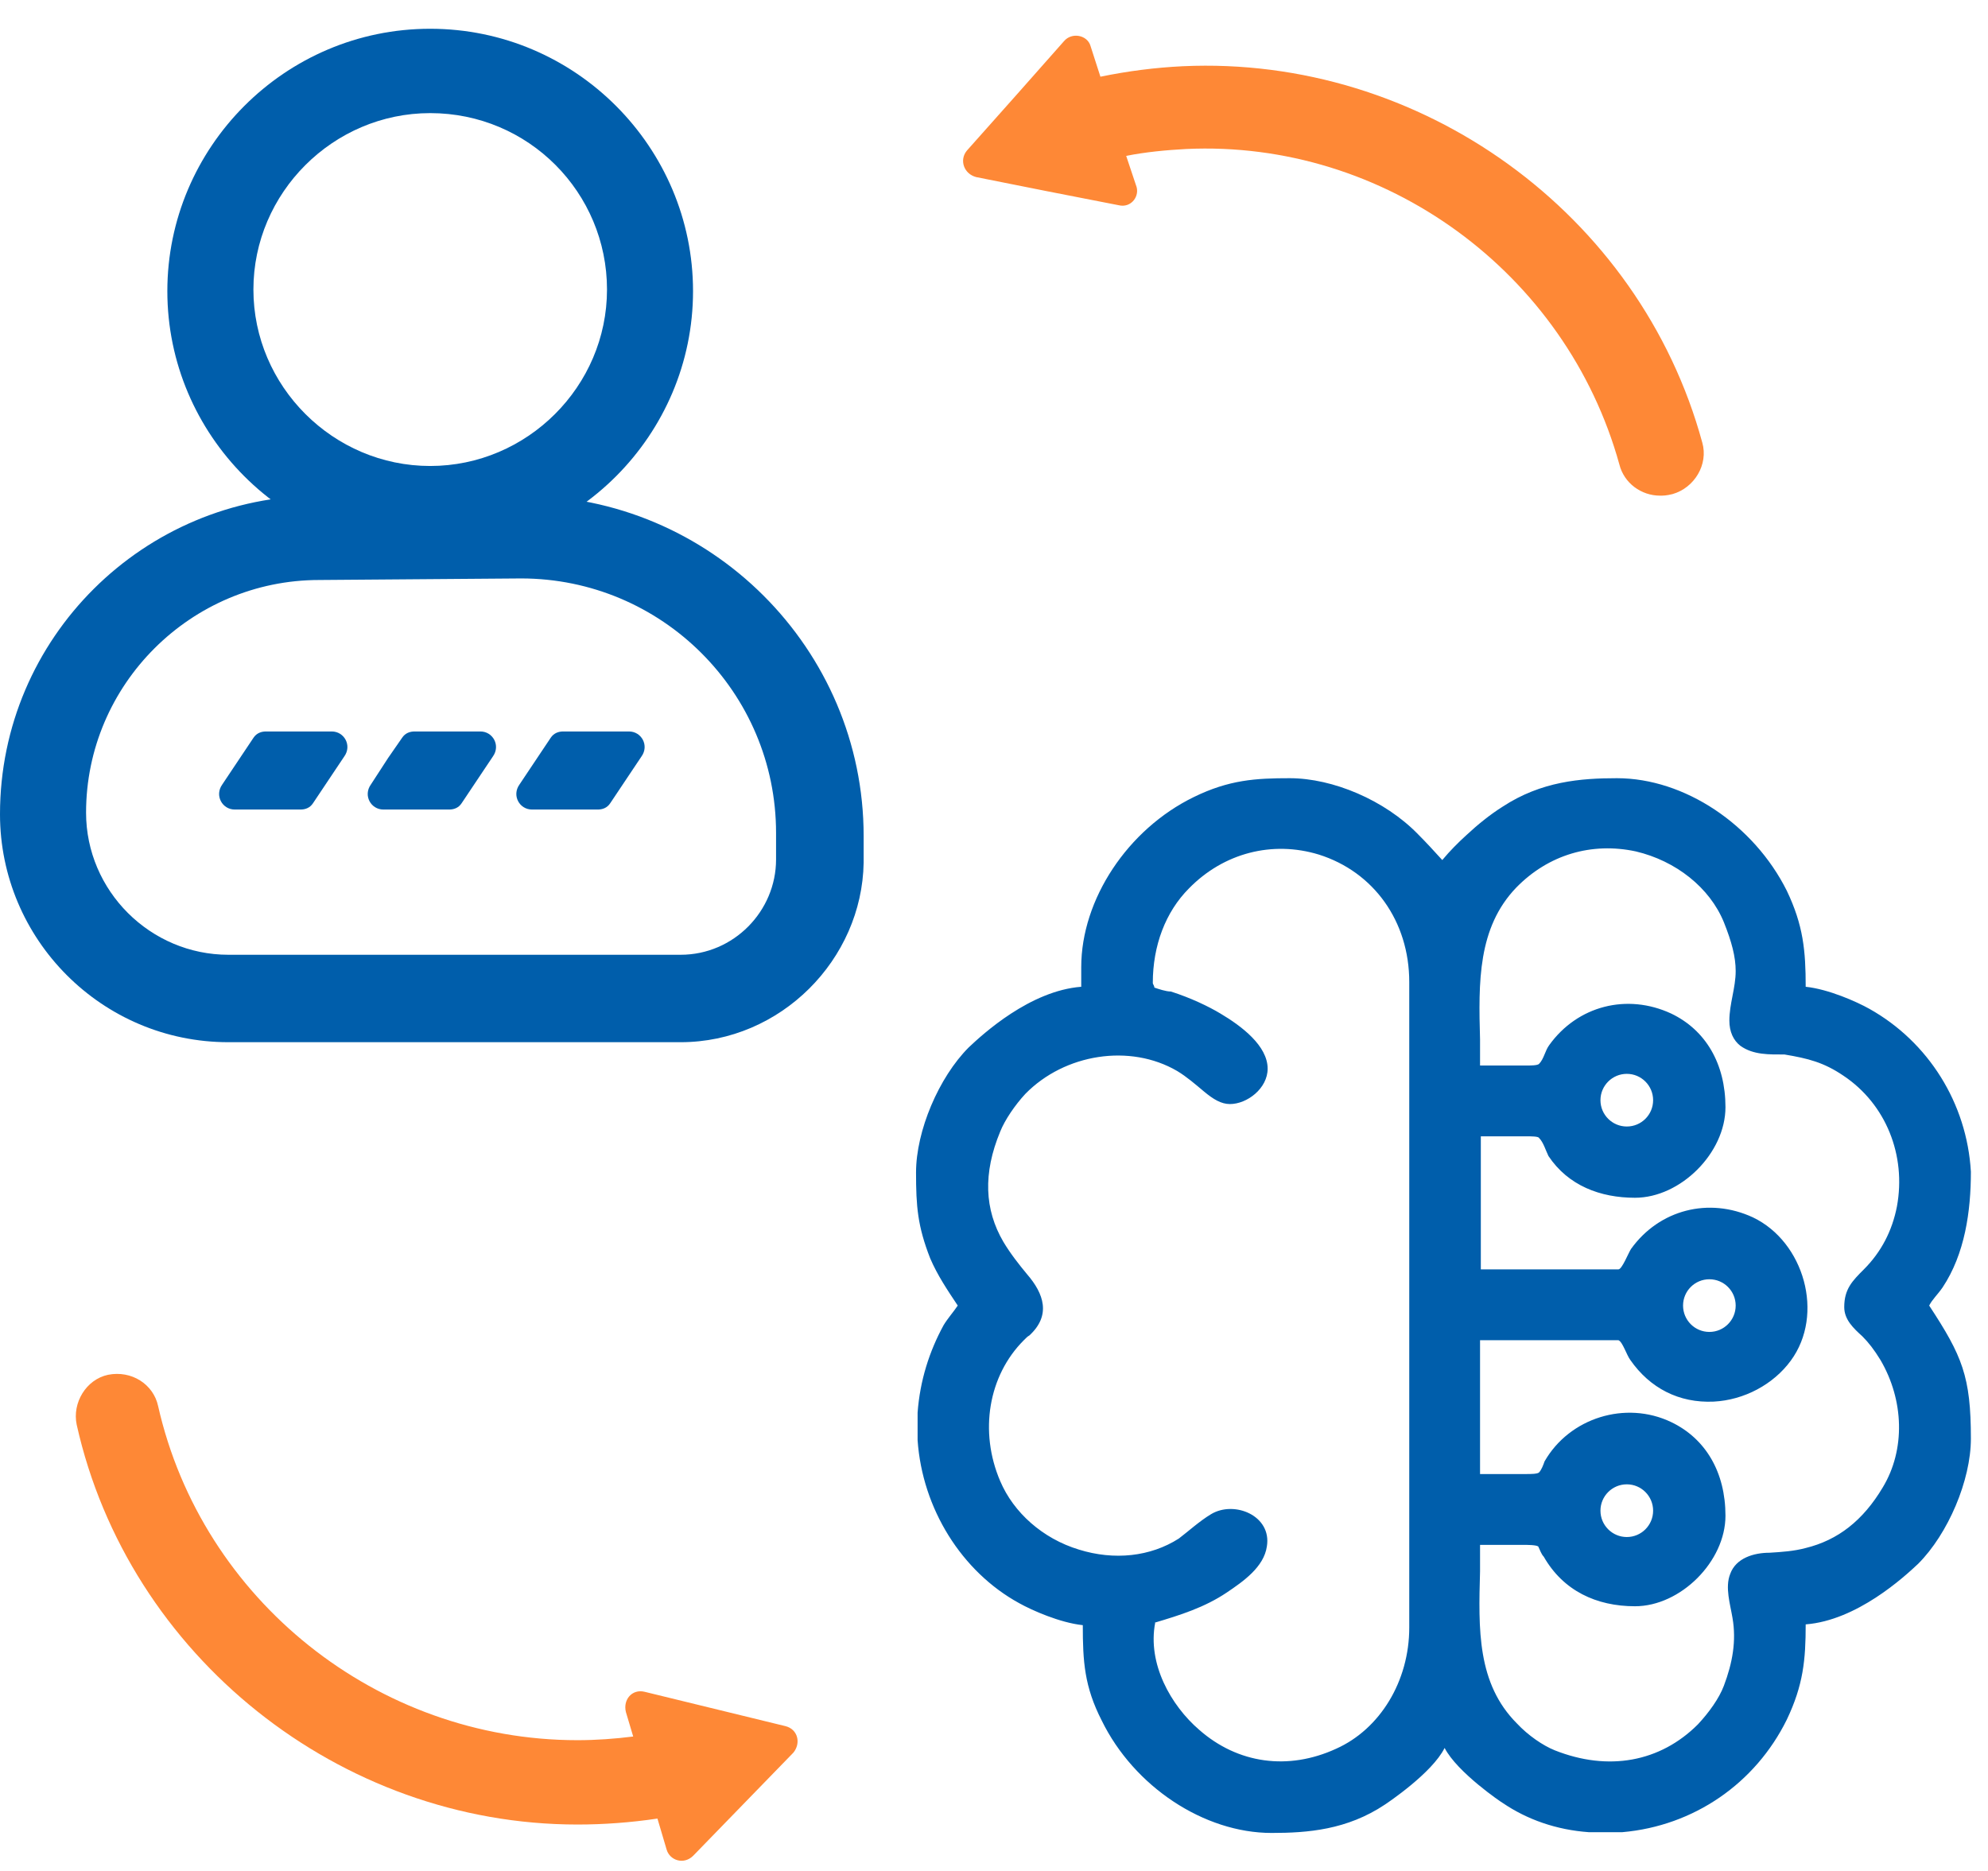
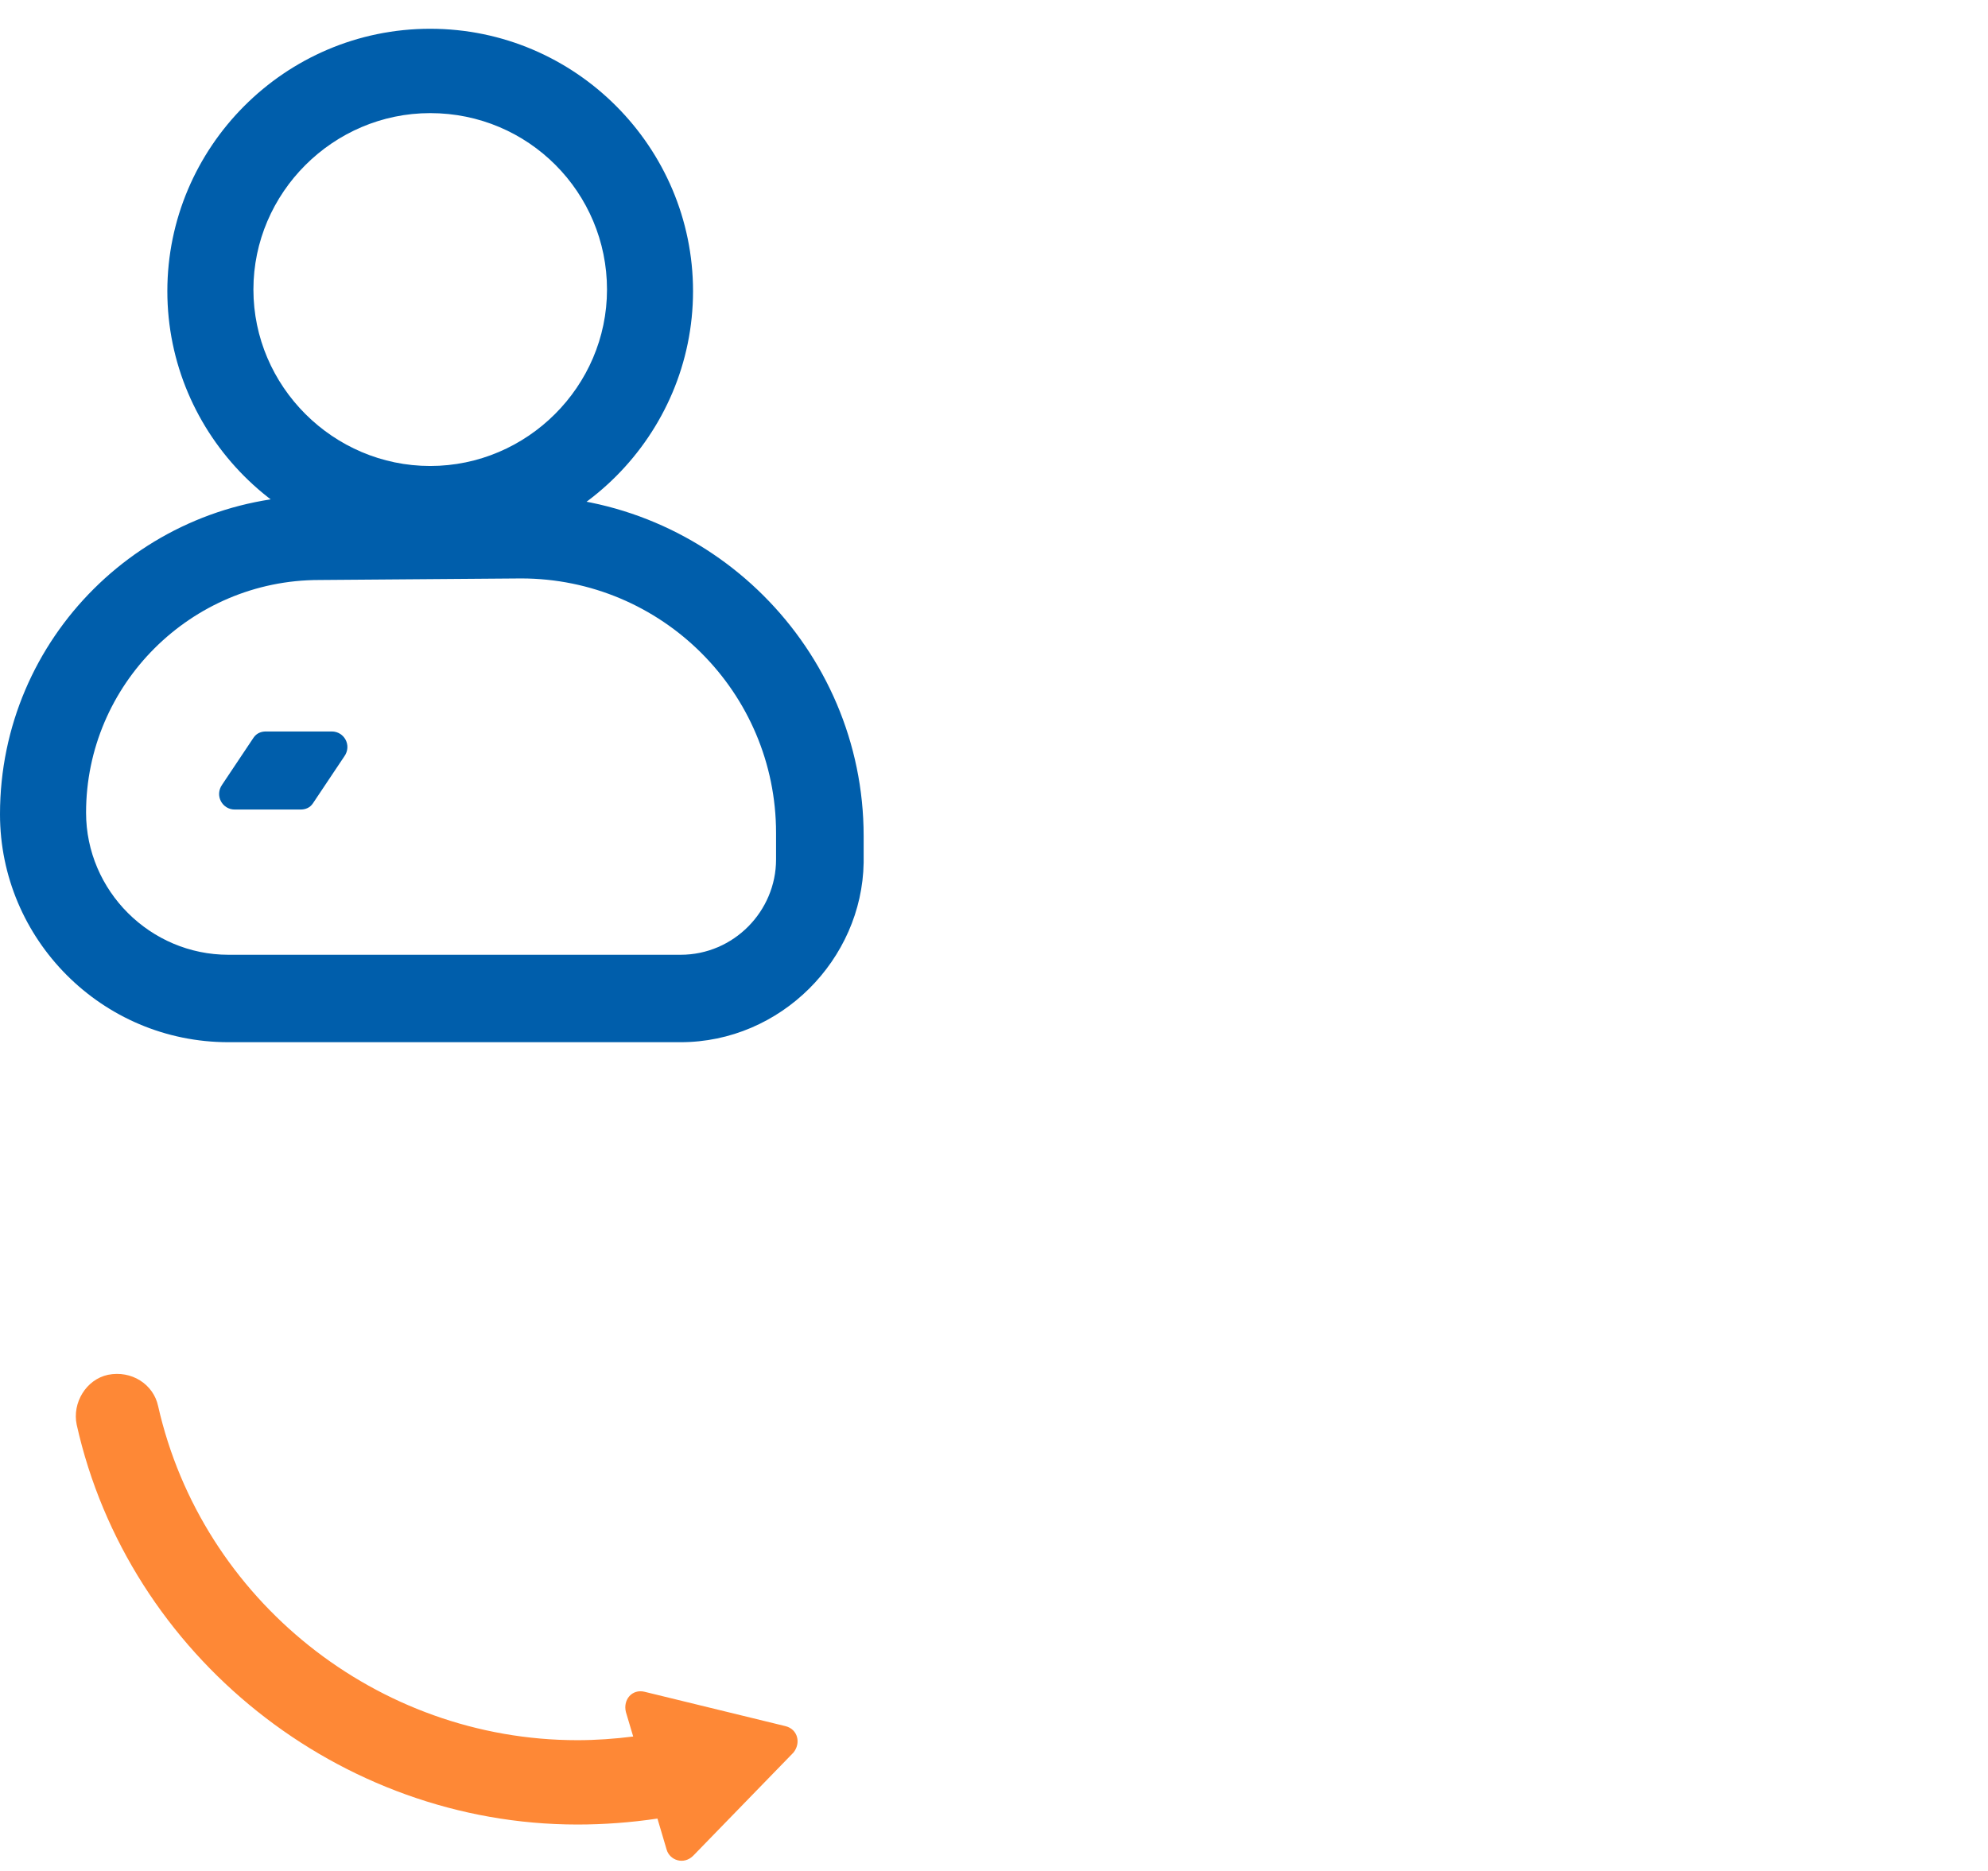
<svg xmlns="http://www.w3.org/2000/svg" width="51" height="48" viewBox="0 0 51 48" fill="none">
-   <path fill-rule="evenodd" clip-rule="evenodd" d="M49.834 33.031C49.706 33.216 49.572 33.335 49.491 33.495C50.339 34.788 50.561 35.313 50.561 36.908C50.561 37.978 49.975 39.352 49.209 40.119C48.845 40.462 47.634 41.573 46.323 41.674C46.323 42.583 46.262 43.229 45.839 44.117C45.032 45.753 43.457 46.844 41.621 47.005H40.754C39.926 46.945 39.179 46.682 38.554 46.258C38.513 46.238 37.383 45.47 37.06 44.844C36.738 45.491 35.587 46.258 35.527 46.298C34.558 46.945 33.549 47.025 32.621 47.025C30.886 47.025 29.09 45.834 28.262 44.138C27.818 43.269 27.778 42.623 27.778 41.694C27.193 41.633 26.466 41.31 26.144 41.129C24.67 40.321 23.661 38.705 23.54 36.948V36.242C23.601 35.414 23.843 34.666 24.206 34C24.314 33.82 24.454 33.668 24.57 33.495C24.308 33.102 24.05 32.72 23.863 32.283C23.54 31.456 23.5 30.951 23.5 30.082C23.5 29.012 24.085 27.639 24.852 26.871C25.215 26.528 26.426 25.417 27.738 25.316V24.812C27.738 23.075 28.928 21.277 30.623 20.45C31.531 20.005 32.217 19.965 33.085 19.965C34.195 19.965 35.527 20.53 36.374 21.399C36.596 21.621 36.798 21.843 37 22.065C37.202 21.823 37.404 21.621 37.626 21.419C37.908 21.156 38.231 20.894 38.554 20.692C39.542 20.046 40.551 19.965 41.48 19.965C43.215 19.965 44.991 21.156 45.839 22.853C46.262 23.741 46.323 24.387 46.323 25.316C46.908 25.377 47.634 25.7 47.957 25.882C49.471 26.73 50.46 28.305 50.561 30.062C50.561 31.074 50.408 32.169 49.834 33.031ZM44.446 41.512C44.388 41.16 44.249 40.723 44.386 40.381C44.534 39.967 45.001 39.836 45.395 39.836C45.718 39.816 46.02 39.796 46.323 39.715C47.15 39.513 47.796 39.008 48.3 38.16C48.886 37.191 48.845 35.919 48.24 34.889C48.079 34.626 47.937 34.444 47.776 34.283C47.554 34.081 47.312 33.859 47.312 33.535C47.312 33.071 47.518 32.864 47.816 32.566C48.26 32.122 48.543 31.577 48.664 30.951C48.906 29.638 48.381 28.325 47.292 27.598C46.787 27.255 46.383 27.154 45.778 27.053C45.39 27.053 44.979 27.068 44.648 26.831C44.466 26.69 44.365 26.467 44.365 26.185C44.365 25.753 44.527 25.345 44.527 24.913C44.527 24.549 44.426 24.165 44.224 23.66C43.861 22.772 42.993 22.085 41.964 21.843C40.834 21.601 39.724 21.924 38.897 22.772C37.908 23.802 37.928 25.195 37.969 26.669V27.336H39.159C39.259 27.336 39.439 27.337 39.482 27.295C39.608 27.169 39.637 26.954 39.745 26.811C40.471 25.801 41.742 25.478 42.872 26.003C43.76 26.427 44.265 27.295 44.265 28.406C44.265 29.577 43.114 30.729 41.944 30.729C41.055 30.729 40.231 30.419 39.724 29.658C39.656 29.521 39.593 29.302 39.482 29.194C39.462 29.153 39.28 29.153 39.179 29.153H37.989V32.566H41.52C41.611 32.566 41.778 32.138 41.843 32.041C42.569 31.031 43.841 30.708 44.971 31.233C46.282 31.86 46.814 33.721 45.94 34.909C45.496 35.515 44.749 35.919 43.962 35.959C43.074 35.999 42.327 35.615 41.823 34.889C41.728 34.762 41.627 34.426 41.52 34.384H37.969V37.817H39.159C39.26 37.817 39.442 37.817 39.482 37.776C39.543 37.715 39.596 37.575 39.623 37.494C40.263 36.374 41.702 35.925 42.872 36.484C43.76 36.908 44.265 37.776 44.265 38.887C44.265 40.058 43.114 41.209 41.944 41.209C40.954 41.209 40.103 40.812 39.603 39.937C39.537 39.87 39.504 39.758 39.462 39.675C39.402 39.634 39.179 39.634 39.058 39.634H37.969V40.312C37.928 41.802 37.891 43.191 38.917 44.218C39.2 44.521 39.583 44.784 39.886 44.905C41.258 45.45 42.59 45.208 43.558 44.239C43.841 43.936 44.103 43.572 44.224 43.249C44.446 42.663 44.547 42.098 44.446 41.512ZM29.614 41.633H29.635C29.433 42.684 30.038 43.754 30.765 44.38C31.753 45.248 33.045 45.43 34.276 44.865C35.406 44.36 36.153 43.128 36.153 41.755V25.195C36.153 23.64 35.244 22.368 33.832 21.924C32.641 21.56 31.39 21.883 30.502 22.792C29.897 23.398 29.574 24.266 29.574 25.215C29.574 25.256 29.614 25.286 29.614 25.337C29.719 25.372 29.91 25.438 30.038 25.438C30.543 25.599 31.007 25.821 31.309 26.003C31.854 26.326 32.52 26.831 32.52 27.417C32.52 27.922 31.995 28.325 31.552 28.325C31.33 28.325 31.128 28.204 30.886 28.002C30.664 27.817 30.448 27.627 30.199 27.477C28.989 26.77 27.314 27.033 26.305 28.063C26.042 28.346 25.78 28.729 25.659 29.032C25.215 30.102 25.256 31.031 25.74 31.859C25.921 32.162 26.144 32.445 26.345 32.687C26.784 33.193 26.968 33.747 26.406 34.263C26.365 34.283 26.325 34.323 26.265 34.384C25.357 35.292 25.114 36.726 25.659 37.998C26.002 38.806 26.749 39.473 27.677 39.755C28.585 40.038 29.513 39.937 30.24 39.473C30.462 39.306 30.776 39.021 31.071 38.845C31.668 38.489 32.631 38.886 32.5 39.675C32.424 40.205 31.888 40.576 31.474 40.855C30.899 41.242 30.274 41.436 29.614 41.633ZM41.734 28.901C42.107 28.901 42.409 28.599 42.409 28.226C42.409 27.853 42.107 27.55 41.734 27.55C41.361 27.55 41.058 27.853 41.058 28.226C41.058 28.599 41.361 28.901 41.734 28.901ZM44.527 33.495C44.527 33.868 44.225 34.171 43.852 34.171C43.479 34.171 43.177 33.868 43.177 33.495C43.177 33.122 43.479 32.82 43.852 32.82C44.225 32.82 44.527 33.122 44.527 33.495ZM41.734 39.433C42.107 39.433 42.409 39.13 42.409 38.757C42.409 38.384 42.107 38.081 41.734 38.081C41.361 38.081 41.058 38.384 41.058 38.757C41.058 39.13 41.361 39.433 41.734 39.433Z" fill="#005EAB" />
  <path d="M17.46 26.738H5.86C2.609 26.738 0 24.094 0 20.889C0 16.362 3.693 12.717 8.188 12.717H13.406C18.223 12.717 22.156 16.643 22.156 21.45V22.131C22.116 24.615 20.029 26.738 17.46 26.738ZM8.188 14.88C4.897 14.88 2.208 17.564 2.208 20.849C2.208 22.852 3.853 24.495 5.86 24.495H17.46C18.825 24.495 19.909 23.373 19.909 22.051V21.37C19.909 17.765 16.979 14.84 13.366 14.84L8.188 14.88Z" fill="#005EAB" />
-   <path d="M11.036 14.199C7.303 14.199 4.293 11.154 4.293 7.469C4.293 3.783 7.303 0.738 11.036 0.738C14.769 0.738 17.779 3.783 17.779 7.469C17.779 11.154 14.769 14.199 11.036 14.199ZM11.036 2.902C8.548 2.902 6.501 4.945 6.501 7.428C6.501 9.912 8.548 11.955 11.036 11.955C13.525 11.955 15.572 9.912 15.572 7.428C15.572 4.945 13.565 2.902 11.036 2.902Z" fill="#005EAB" />
+   <path d="M11.036 14.199C7.303 14.199 4.293 11.154 4.293 7.469C4.293 3.783 7.303 0.738 11.036 0.738C14.769 0.738 17.779 3.783 17.779 7.469C17.779 11.154 14.769 14.199 11.036 14.199ZM11.036 2.902C8.548 2.902 6.501 4.945 6.501 7.428C6.501 9.912 8.548 11.955 11.036 11.955C13.525 11.955 15.572 9.912 15.572 7.428C15.572 4.945 13.565 2.902 11.036 2.902" fill="#005EAB" />
  <path d="M8.511 18.766C8.832 18.766 9.033 19.126 8.832 19.407L8.591 19.767L8.029 20.608C7.949 20.729 7.829 20.769 7.708 20.769H6.705H6.022C5.701 20.769 5.501 20.408 5.701 20.128L5.942 19.767L6.504 18.926C6.585 18.806 6.705 18.766 6.825 18.766H8.029H8.511Z" fill="#005EAB" />
-   <path d="M12.324 18.766C12.645 18.766 12.845 19.126 12.645 19.407L12.404 19.767L11.842 20.608C11.762 20.729 11.641 20.769 11.521 20.769H10.517H9.835C9.514 20.769 9.313 20.408 9.514 20.128L9.956 19.447L10.317 18.926C10.397 18.806 10.517 18.766 10.638 18.766H11.681H12.324Z" fill="#005EAB" />
-   <path d="M16.136 18.766C16.457 18.766 16.658 19.126 16.457 19.407L16.216 19.767L15.654 20.608C15.574 20.729 15.454 20.769 15.333 20.769H14.49H13.648C13.326 20.769 13.126 20.408 13.326 20.128L13.567 19.767L14.129 18.926C14.21 18.806 14.33 18.766 14.45 18.766H15.454H16.136Z" fill="#005EAB" />
-   <path d="M27.294 1.058C27.494 0.818 27.896 0.898 27.976 1.179L28.23 1.968C28.935 1.823 29.639 1.733 30.344 1.699C36.445 1.419 42.065 5.465 43.67 11.354C43.831 11.915 43.469 12.516 42.907 12.676C42.747 12.716 42.667 12.716 42.586 12.716C42.105 12.716 41.663 12.396 41.543 11.915C40.178 6.988 35.522 3.582 30.424 3.823C29.909 3.851 29.393 3.9 28.891 3.999L29.14 4.744C29.26 5.024 29.02 5.345 28.698 5.265L26.852 4.904L25.046 4.544C24.725 4.463 24.604 4.103 24.805 3.863L26.089 2.42L27.294 1.058Z" fill="#FE8836" />
  <path d="M1.968 36.553C3.293 42.482 8.712 46.809 14.813 46.809C15.485 46.809 16.183 46.758 16.866 46.656L17.101 47.45C17.181 47.73 17.542 47.85 17.783 47.61L20.352 44.966C20.552 44.726 20.472 44.365 20.151 44.285L16.539 43.404C16.218 43.324 15.977 43.604 16.057 43.924L16.244 44.551C15.774 44.61 15.294 44.645 14.813 44.645C9.675 44.645 5.179 41.04 4.056 36.072C3.935 35.511 3.373 35.151 2.771 35.271C2.209 35.391 1.848 35.992 1.968 36.553Z" fill="#FE8836" />
</svg>